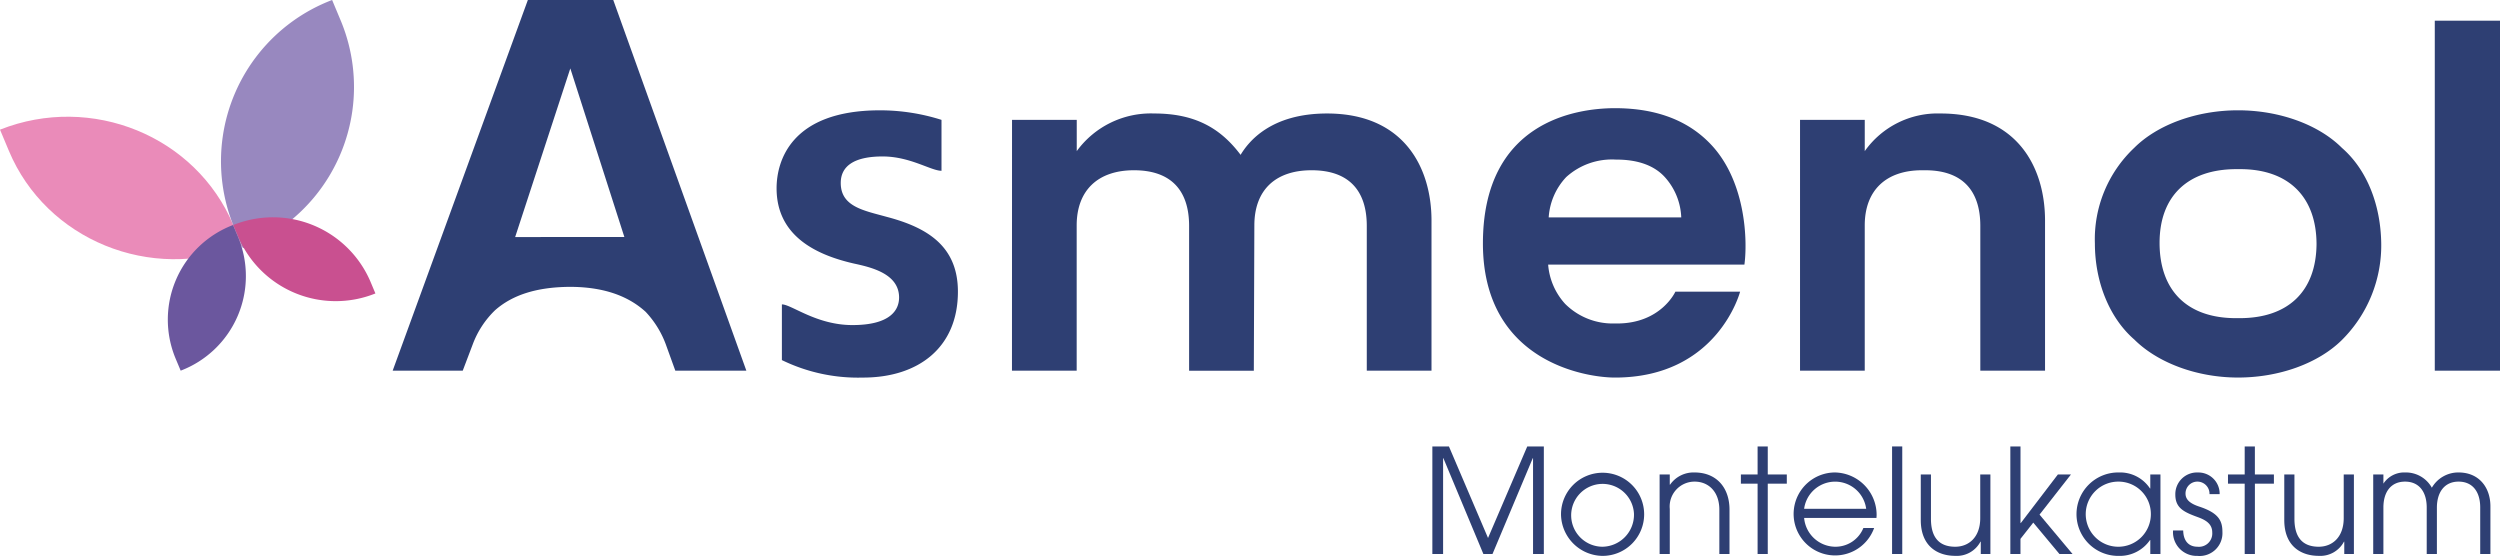
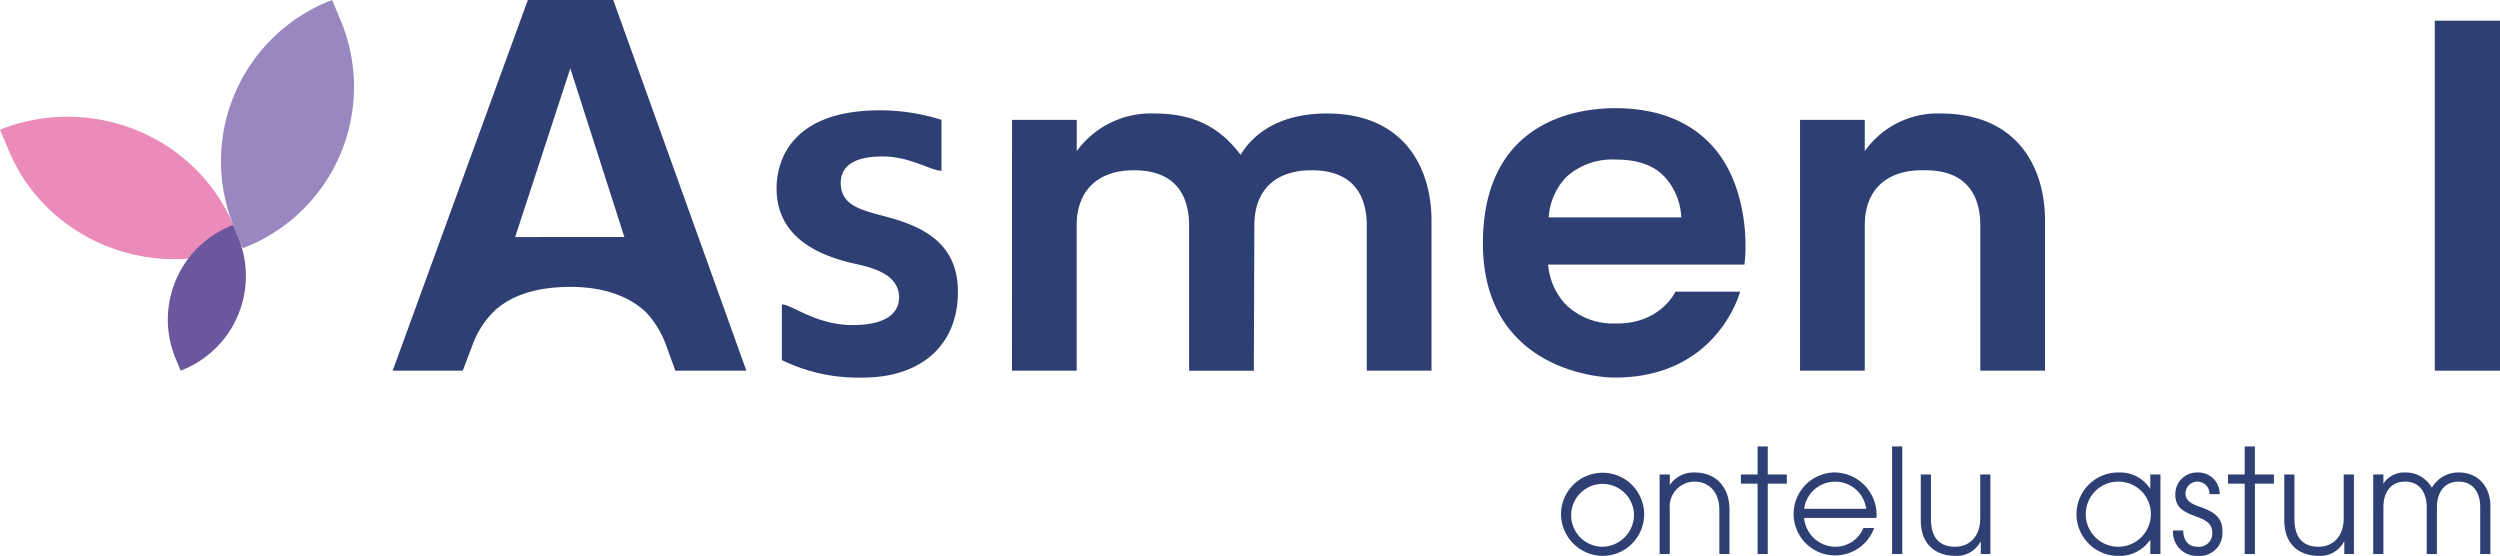
<svg xmlns="http://www.w3.org/2000/svg" width="316.746" height="70.43" viewBox="0 0 316.746 70.43">
  <g id="Group_17578" data-name="Group 17578" transform="translate(-236 -930.798)">
    <g id="Group_17577" data-name="Group 17577" transform="translate(236 930.798)">
      <path id="Path_18945" data-name="Path 18945" d="M93.5,50.2H104.32l16.863,46.964h-9l-1.142-3.158a12.154,12.154,0,0,0-2.621-4.3c-2.283-2.082-5.375-3.089-9.2-3.158h-.673c-3.964.068-6.987,1.009-9.2,2.957a11.658,11.658,0,0,0-2.822,4.3l-1.276,3.36H76.372Zm12.228,30.032L98.879,58.868,91.891,80.233Z" transform="translate(-26.621 -50.201)" fill="#2e3f73" />
      <path id="Path_18946" data-name="Path 18946" d="M106.312,90.254V83.2c1.21,0,4.368,2.621,8.936,2.621,4.77,0,5.913-1.881,5.913-3.493,0-3.025-3.561-3.831-5.712-4.3-4.7-1.075-9.809-3.425-9.809-9.539,0-3.427,1.813-9.877,13.1-9.877a25.807,25.807,0,0,1,7.794,1.21v6.45c-1.344,0-3.965-1.815-7.459-1.815-3.694,0-5.306,1.276-5.306,3.359,0,3.023,2.955,3.493,5.845,4.3,5.105,1.343,9,3.694,9,9.473,0,7.053-4.972,10.884-12.026,10.884a22.017,22.017,0,0,1-10.281-2.217" transform="translate(-7.248 -44.635)" fill="#2e3f73" />
      <path id="Path_18947" data-name="Path 18947" d="M123.59,59.659h8.2v3.964a11.611,11.611,0,0,1,9.81-4.77c5.037,0,8.33,1.747,10.95,5.24,1.009-1.679,3.829-5.24,10.952-5.24,9.742,0,13.235,6.852,13.235,13.571V91.438h-8.2V73.1c0-4.635-2.42-7.055-6.988-7.055-4.635,0-7.256,2.554-7.256,6.988l-.067,18.409h-8.2V73.1c0-4.635-2.418-7.055-6.988-7.055s-7.256,2.554-7.256,6.988V91.438h-8.2Z" transform="translate(4.632 -44.474)" fill="#2e3f73" />
      <path id="Path_18948" data-name="Path 18948" d="M159.489,75.581c0-15.386,11.758-17.133,16.73-17.133,5.441,0,9.608,1.68,12.5,4.972,4.1,4.7,4.3,11.891,3.9,14.848H167.754a8.316,8.316,0,0,0,2.149,4.971,8.523,8.523,0,0,0,6.182,2.488h.4c5.576,0,7.389-4.032,7.389-4.032h8.2s-2.82,10.884-15.855,10.884c-3.694,0-16.73-2.016-16.73-17m25.128-3.292a8.059,8.059,0,0,0-2.082-5.107c-1.343-1.477-3.427-2.217-6.114-2.217h-.067a8.616,8.616,0,0,0-6.315,2.217,8.2,8.2,0,0,0-2.217,5.107Z" transform="translate(28.395 -44.742)" fill="#2e3f73" />
      <path id="Path_18949" data-name="Path 18949" d="M183.665,59.659h8.2v3.964a11.312,11.312,0,0,1,9.607-4.77c9.742,0,13.235,6.852,13.235,13.571V91.438h-8.2V73.1c0-4.635-2.418-7.055-6.987-7.055h-.4c-4.569,0-7.256,2.554-7.256,6.988V91.438h-8.2Z" transform="translate(44.396 -44.474)" fill="#2e3f73" />
-       <path id="Path_18950" data-name="Path 18950" d="M211.114,87.634c-3.159-2.754-4.971-7.322-4.971-12.16a15.915,15.915,0,0,1,4.971-12.094c2.955-2.957,7.927-4.77,13.167-4.77s10.214,1.813,13.169,4.77c3.158,2.755,4.9,7.189,4.972,12.094a16.894,16.894,0,0,1-5.041,12.295c-2.955,2.888-7.859,4.7-13.1,4.7s-10.212-1.881-13.167-4.838m12.9-2.687h.469c6.182,0,9.676-3.427,9.742-9.338,0-6.048-3.56-9.541-9.674-9.541h-.47c-6.181,0-9.742,3.427-9.742,9.338,0,6.048,3.5,9.541,9.676,9.541" transform="translate(59.276 -44.635)" fill="#2e3f73" />
      <rect id="Rectangle_20948" data-name="Rectangle 20948" width="8.263" height="44.343" transform="translate(308.483 2.621)" fill="#2e3f73" />
-       <path id="Path_18951" data-name="Path 18951" d="M168.393,97.863V85.728h-.036l-5.1,12.135H162.1l-5.066-12.135h-.037V97.863h-1.361V84.236h2.1l4.954,11.6,4.971-11.6h2.1V97.863Z" transform="translate(25.841 -27.673)" fill="#2e3f73" />
      <path id="Path_18952" data-name="Path 18952" d="M165.443,91.577a5.267,5.267,0,1,1,5.248,5.212,5.33,5.33,0,0,1-5.248-5.212m9.244-.128a3.981,3.981,0,1,0-3.977,4.181,4.055,4.055,0,0,0,3.977-4.181" transform="translate(32.335 -26.36)" fill="#2e3f73" />
      <path id="Path_18953" data-name="Path 18953" d="M180.527,96.55V90.933c0-2.265-1.363-3.553-3.131-3.553a3.155,3.155,0,0,0-3.149,3.462V96.55h-1.288V86.478h1.288v1.288h.038a3.628,3.628,0,0,1,3.093-1.546c2.78,0,4.437,1.915,4.437,4.713V96.55Z" transform="translate(37.311 -26.36)" fill="#2e3f73" />
      <path id="Path_18954" data-name="Path 18954" d="M181.273,97.863V88.951h-2.117v-1.16h2.117V84.236h1.288v3.555h2.413v1.16h-2.413v8.913Z" transform="translate(41.412 -27.673)" fill="#2e3f73" />
      <path id="Path_18955" data-name="Path 18955" d="M184.505,91.984a4,4,0,0,0,3.9,3.646,3.815,3.815,0,0,0,3.608-2.375h1.363a5.256,5.256,0,1,1-4.971-7.035,5.387,5.387,0,0,1,5.285,5.378c0,.128-.018.256-.018.386Zm7.862-1.16a3.966,3.966,0,0,0-7.862,0Z" transform="translate(44.075 -26.36)" fill="#2e3f73" />
      <rect id="Rectangle_20949" data-name="Rectangle 20949" width="1.29" height="13.628" transform="translate(239.723 56.563)" fill="#2e3f73" />
      <path id="Path_18956" data-name="Path 18956" d="M200.473,96.448V94.882h-.038a3.385,3.385,0,0,1-3.2,1.8c-2.154,0-4.364-1.142-4.364-4.549V86.375h1.29v5.617c0,2.283.977,3.535,3.075,3.535,1.732,0,3.169-1.215,3.169-3.628V86.375h1.288V96.448Z" transform="translate(50.488 -26.257)" fill="#2e3f73" />
-       <path id="Path_18957" data-name="Path 18957" d="M205.919,97.863l-3.314-3.977-1.622,2.061v1.916H199.7V84.236h1.288v9.706h.038l4.695-6.151h1.657L203.4,92.873l4.18,4.991Z" transform="translate(55.007 -27.673)" fill="#2e3f73" />
      <path id="Path_18958" data-name="Path 18958" d="M214.1,96.55V94.782h-.038a4.636,4.636,0,0,1-3.922,2.008,5.286,5.286,0,1,1,0-10.57,4.535,4.535,0,0,1,3.922,2.026h.038V86.478h1.288V96.55Zm.073-5.027a4.1,4.1,0,0,0-4.052-4.143,4.126,4.126,0,1,0,4.052,4.143" transform="translate(58.338 -26.36)" fill="#2e3f73" />
      <path id="Path_18959" data-name="Path 18959" d="M216.722,88.964a1.534,1.534,0,0,0-1.511-1.584,1.5,1.5,0,0,0-1.527,1.511c0,.736.515,1.251,1.748,1.657,2.45.809,2.928,1.787,2.928,3.222a2.893,2.893,0,0,1-3.168,3.02A3,3,0,0,1,212.1,93.64v-.073h1.29c.02,1.344.718,2.062,1.8,2.062a1.687,1.687,0,0,0,1.88-1.8c0-.976-.627-1.511-1.788-1.933-1.767-.645-2.89-1.142-2.89-2.873a2.748,2.748,0,0,1,2.874-2.8,2.692,2.692,0,0,1,2.742,2.744Z" transform="translate(63.218 -26.36)" fill="#2e3f73" />
      <path id="Path_18960" data-name="Path 18960" d="M218.407,97.863V88.951H216.29v-1.16h2.117V84.236h1.29v3.555h2.411v1.16H219.7v8.913Z" transform="translate(65.992 -27.673)" fill="#2e3f73" />
      <path id="Path_18961" data-name="Path 18961" d="M228.184,96.448V94.882h-.037a3.387,3.387,0,0,1-3.2,1.8c-2.154,0-4.364-1.142-4.364-4.549V86.375h1.288v5.617c0,2.283.977,3.535,3.076,3.535,1.732,0,3.168-1.215,3.168-3.628V86.375h1.29V96.448Z" transform="translate(68.831 -26.257)" fill="#2e3f73" />
      <path id="Path_18962" data-name="Path 18962" d="M240.917,96.55V90.639c0-1.915-.921-3.259-2.744-3.259-1.768,0-2.744,1.326-2.744,3.3V96.55h-1.29V90.657c0-1.969-.957-3.277-2.744-3.277s-2.744,1.308-2.744,3.277V96.55h-1.29V86.478h1.29v1.16A3.15,3.15,0,0,1,231.4,86.22a3.766,3.766,0,0,1,3.389,1.933,3.867,3.867,0,0,1,3.389-1.933c2.6,0,4.032,1.915,4.032,4.289V96.55Z" transform="translate(73.322 -26.36)" fill="#2e3f73" />
      <path id="Path_18963" data-name="Path 18963" d="M77.123,75.515h0c-11.6,4.6-24.831-.811-29.562-12.092l-1.125-2.684c11.6-4.6,24.831.811,29.562,12.092Z" transform="translate(-46.436 -44.312)" fill="#ea8bb9" />
      <path id="Path_18964" data-name="Path 18964" d="M66.074,81.648l-1.125-2.684A21.862,21.862,0,0,1,77.377,50.2L78.5,52.885A21.862,21.862,0,0,1,66.074,81.648" transform="translate(-35.299 -50.201)" fill="#9888bf" />
-       <path id="Path_18965" data-name="Path 18965" d="M64.221,67.738h0a13.437,13.437,0,0,1,17.347,7.095l.66,1.576a13.437,13.437,0,0,1-17.347-7.1Z" transform="translate(-34.665 -39.23)" fill="#c95090" />
      <path id="Path_18966" data-name="Path 18966" d="M67.5,67.356l.66,1.574a12.828,12.828,0,0,1-7.292,16.878l-.66-1.575A12.826,12.826,0,0,1,67.5,67.356" transform="translate(-37.976 -38.846)" fill="#6b579e" />
    </g>
  </g>
</svg>